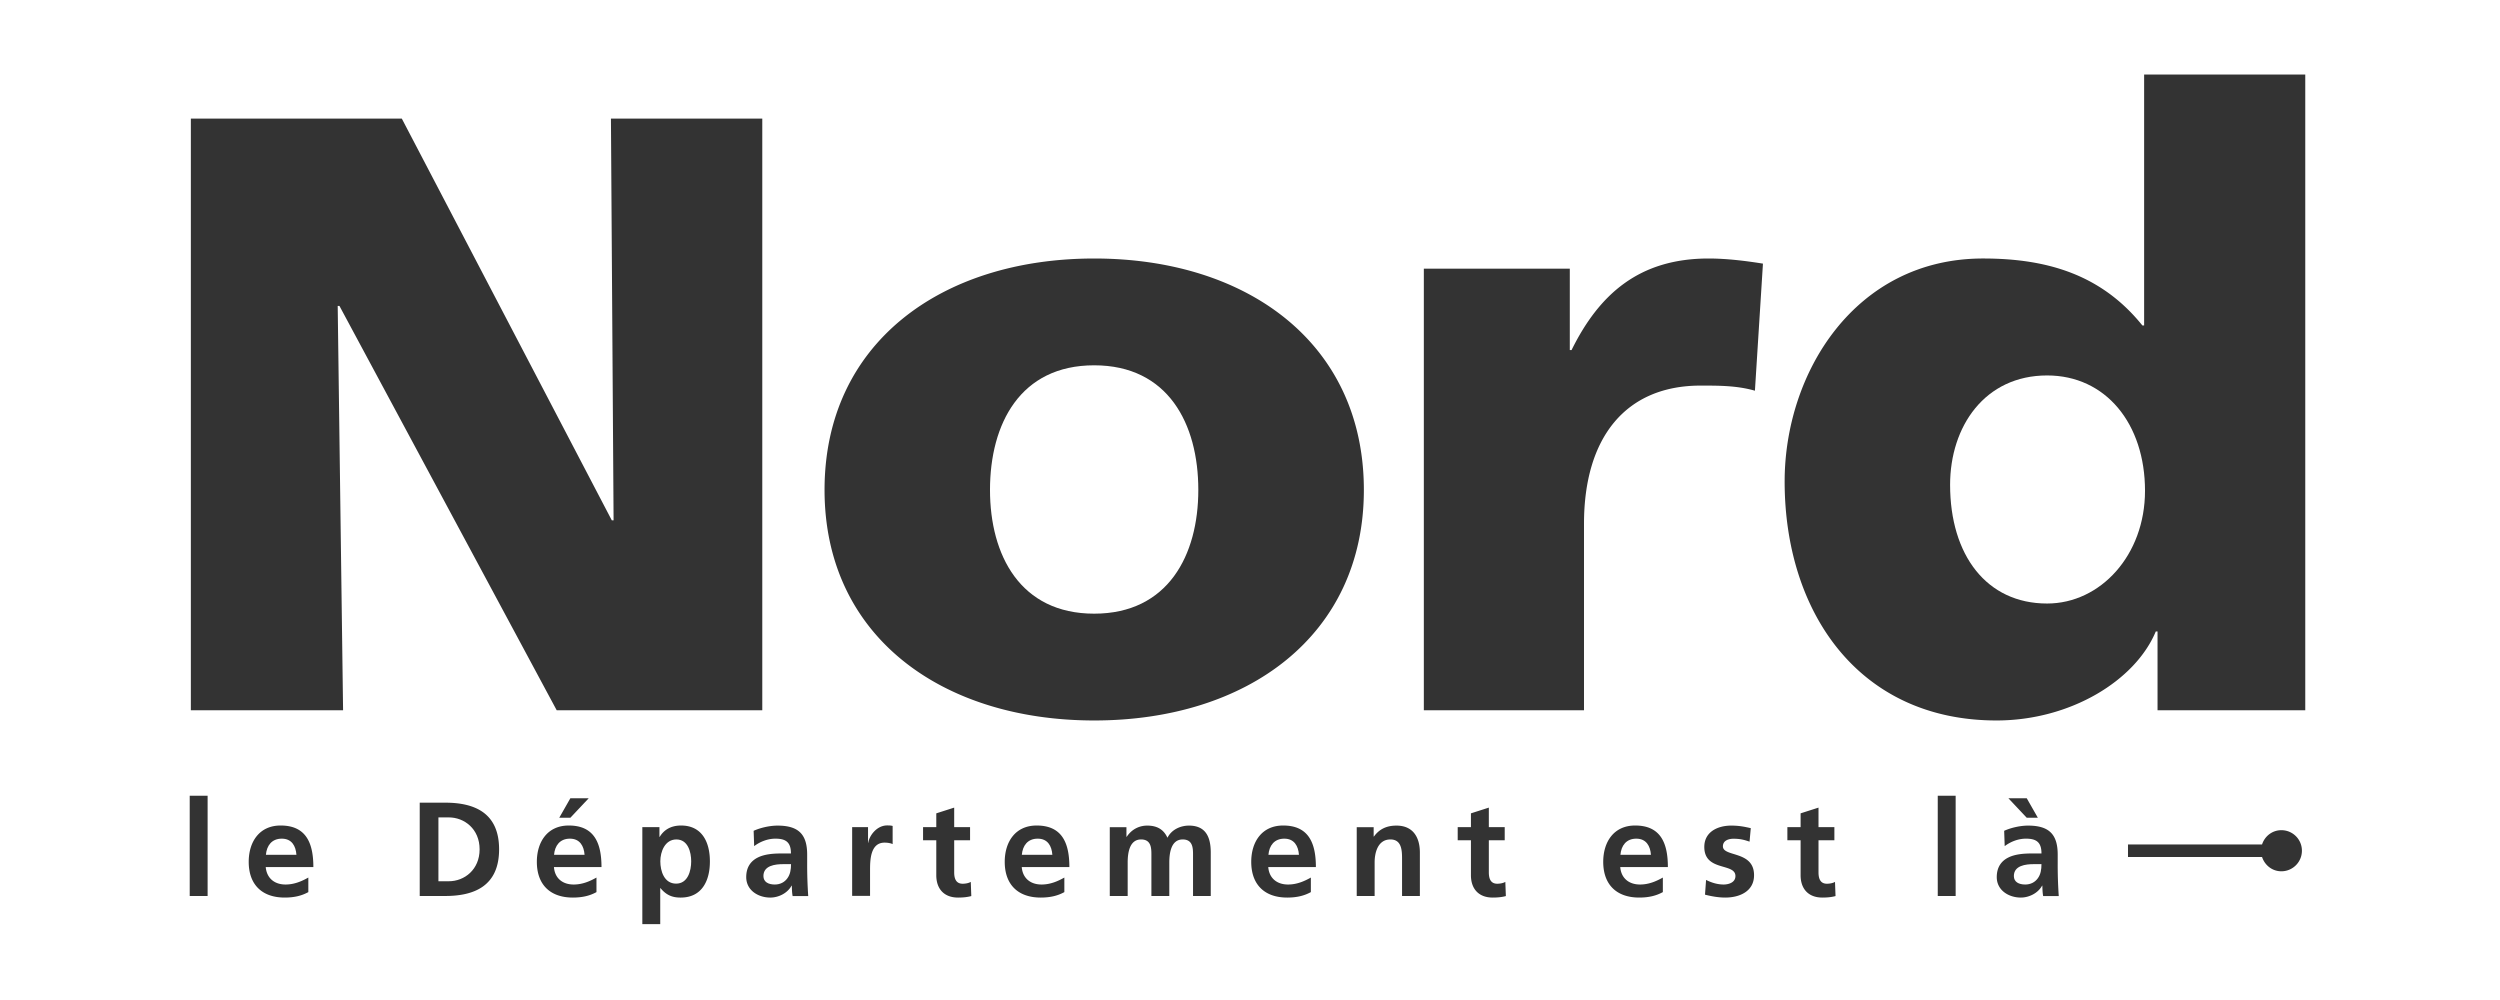
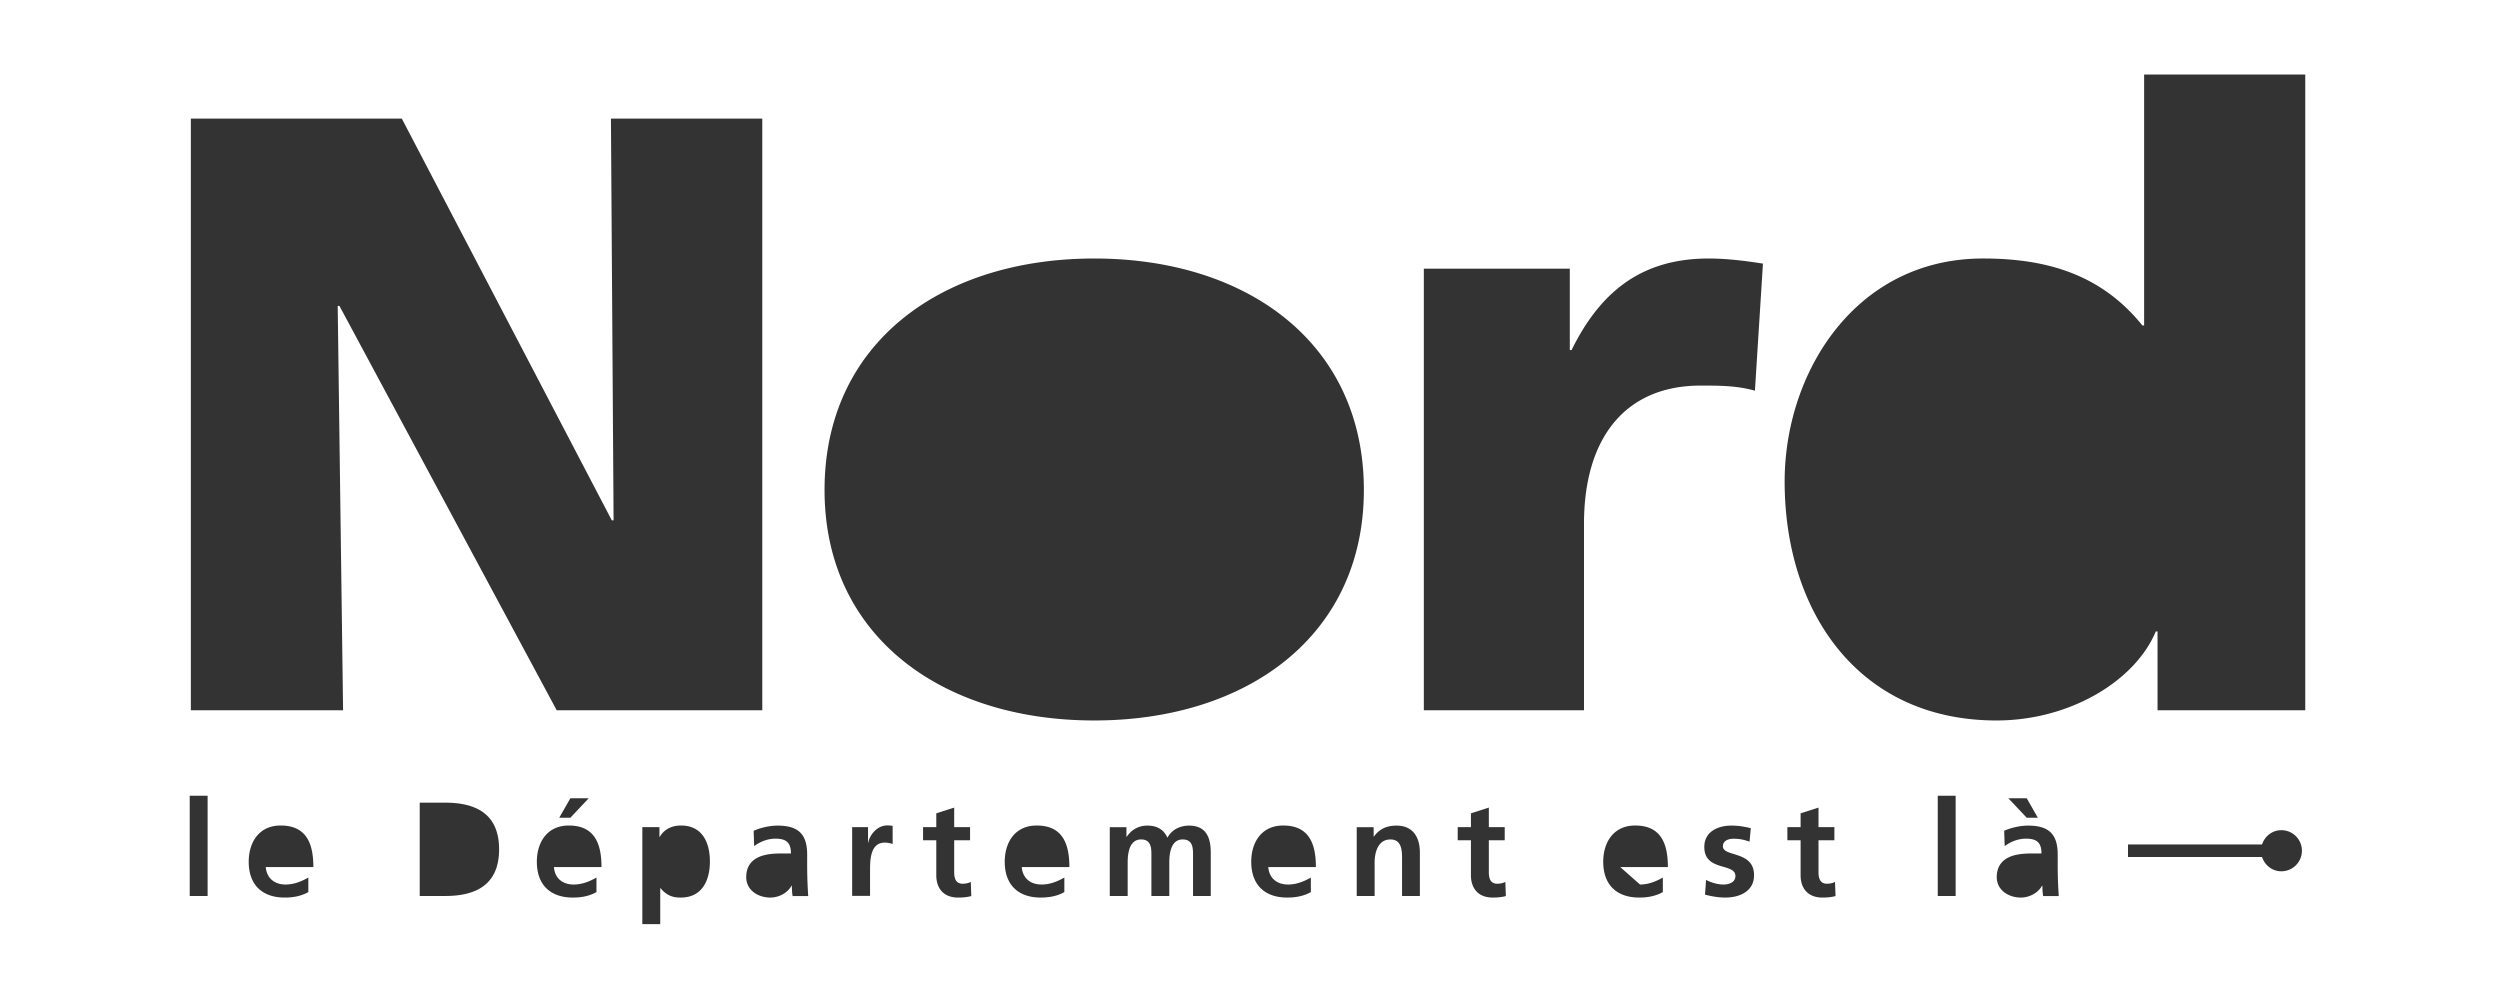
<svg xmlns="http://www.w3.org/2000/svg" version="1.1" id="Calque_1" x="0" y="0" viewBox="0 0 283.46 113.39" style="enable-background:new 0 0 283.46 113.39" xml:space="preserve">
  <rect x="0" y="0" width="283.46" height="113.39" fill="#333333" stroke="none" />
  <style>.st0{fill:#fff}</style>
  <switch>
    <g>
-       <path class="st0" d="M117.66 95.09c-1.14 0-1.71.79-1.8 1.83h3.46c-.07-.99-.52-1.83-1.66-1.83zM145.62 95.09c-1.14 0-1.71.79-1.8 1.83h3.46c-.07-.99-.53-1.83-1.66-1.83zM185.53 95.09c-1.14 0-1.71.79-1.8 1.83h3.46c-.07-.99-.53-1.83-1.66-1.83zM124.06 41.42c-8.38 0-11.81 6.63-11.81 14.13 0 7.4 3.43 14.03 11.81 14.03s11.81-6.63 11.81-14.03c0-7.5-3.43-14.13-11.81-14.13zM86.56 99.33c0 .67.56.96 1.29.96.62 0 1.11-.27 1.42-.7.33-.44.42-1 .42-1.61h-.88c-.91 0-2.25.15-2.25 1.35zM50.89 92.68h-1.18v7.24h1.18c1.77 0 3.49-1.32 3.49-3.62s-1.72-3.62-3.49-3.62zM76.69 95.18c-1.3 0-1.82 1.39-1.82 2.48 0 1.11.44 2.53 1.79 2.53 1.33 0 1.71-1.45 1.71-2.53 0-1.04-.36-2.48-1.68-2.48zM64.62 95.09c-1.14 0-1.71.79-1.8 1.83h3.46c-.07-.99-.53-1.83-1.66-1.83z" />
-       <path class="st0" d="M0 0v113.39h283.46V0H0zm23.54 101.59h-2.03V90.22h2.03v11.37zm8.83-1.3c.99 0 1.83-.36 2.59-.79v1.65c-.74.41-1.59.62-2.68.62-2.58 0-4.08-1.48-4.08-4.05 0-2.26 1.2-4.12 3.62-4.12 2.89 0 3.71 1.99 3.71 4.71h-5.4c.11 1.26.99 1.98 2.24 1.98zM21.64 80.53V13.45h23.92L69.37 59h.2l-.3-45.55h17.16v67.08H63.12L38.49 34.69h-.2l.61 45.84H21.64zm45.11 9.98-2.08 2.21h-1.26l1.26-2.21h2.08zm-16.27 11.08h-2.89V91.01h2.89c3.24 0 6.11 1.09 6.11 5.29s-2.87 5.29-6.11 5.29zm14.56-1.3c.99 0 1.83-.36 2.59-.79v1.65c-.74.41-1.59.62-2.68.62-2.58 0-4.08-1.48-4.08-4.05 0-2.26 1.2-4.12 3.62-4.12 2.89 0 3.71 1.99 3.71 4.71h-5.39c.09 1.26.97 1.98 2.23 1.98zm12.14 1.48c-.86 0-1.58-.21-2.29-1.07h-.03v4.08h-2.03v-11h1.94v1.11h.03c.45-.76 1.23-1.29 2.42-1.29 2.39 0 3.27 1.91 3.27 4.06.01 2.14-.87 4.11-3.31 4.11zm12.69-.18c-.08-.41-.08-.92-.09-1.17h-.03c-.47.86-1.48 1.35-2.41 1.35-1.38 0-2.73-.83-2.73-2.32 0-1.17.56-1.85 1.33-2.23.77-.38 1.77-.45 2.62-.45h1.12c0-1.26-.56-1.68-1.76-1.68-.86 0-1.73.33-2.41.85l-.06-1.74c.79-.36 1.85-.59 2.71-.59 2.38 0 3.36.99 3.36 3.29v1a52.01 52.01 0 0 0 .12 3.7h-1.77zm11.34-5.88c-.18-.1-.55-.17-.91-.17-1.65 0-1.65 2.06-1.65 3.18v2.86h-2.03v-7.8h1.8v1.77h.03c.09-.73.92-1.96 2.14-1.96.2 0 .41 0 .62.06v2.06zm7.42 6.06c-1.59 0-2.47-.99-2.47-2.53v-3.97h-1.5v-1.49h1.5v-1.56l2.03-.65v2.21h1.8v1.49h-1.8v3.64c0 .67.18 1.29.96 1.29.36 0 .71-.08.92-.21l.06 1.61c-.42.11-.89.17-1.5.17zm9.46-1.48c.99 0 1.83-.36 2.59-.79v1.65c-.74.41-1.59.62-2.68.62-2.58 0-4.08-1.48-4.08-4.05 0-2.26 1.2-4.12 3.62-4.12 2.89 0 3.71 1.99 3.71 4.71h-5.4c.1 1.26.98 1.98 2.24 1.98zm-24.6-44.74c0-16.63 13.22-26.24 30.58-26.24s30.57 9.61 30.57 26.24c0 16.53-13.22 26.14-30.57 26.14-17.36 0-30.58-9.61-30.58-26.14zm43.81 46.04h-2.03v-4.65c0-.73 0-1.76-1.17-1.76-1.35 0-1.52 1.61-1.52 2.62v3.79h-2.03v-4.65c0-.73 0-1.76-1.17-1.76-1.35 0-1.52 1.61-1.52 2.62v3.79h-2.03v-7.8h1.89v1.09h.03c.64-.96 1.56-1.27 2.32-1.27 1.09 0 1.86.41 2.3 1.38.47-.94 1.49-1.38 2.44-1.38 1.92 0 2.47 1.32 2.47 3.06v4.92zm8.74-1.3c.99 0 1.83-.36 2.59-.79v1.65c-.74.41-1.59.62-2.68.62-2.58 0-4.08-1.48-4.08-4.05 0-2.26 1.2-4.12 3.62-4.12 2.89 0 3.71 1.99 3.71 4.71h-5.4c.1 1.26.98 1.98 2.24 1.98zm14.96 1.3h-2.03v-4.17c0-.95-.02-2.24-1.32-2.24-1.47 0-1.79 1.59-1.79 2.59v3.82h-2.03v-7.8h1.92v1.06h.03c.64-.89 1.5-1.24 2.56-1.24 1.85 0 2.65 1.3 2.65 3.06v4.92zm8.25.18c-1.59 0-2.47-.99-2.47-2.53v-3.97h-1.5v-1.49h1.5v-1.56l2.03-.65v2.21h1.8v1.49h-1.8v3.64c0 .67.18 1.29.95 1.29.36 0 .71-.08.92-.21l.06 1.61c-.41.11-.88.17-1.49.17zm16.7-1.48c.99 0 1.83-.36 2.59-.79v1.65c-.74.41-1.59.62-2.68.62-2.58 0-4.08-1.48-4.08-4.05 0-2.26 1.2-4.12 3.62-4.12 2.89 0 3.71 1.99 3.71 4.71h-5.4c.1 1.26.98 1.98 2.24 1.98zm9.67 1.48c-.77 0-1.56-.14-2.3-.33l.12-1.67c.64.32 1.3.52 2 .52.51 0 1.33-.2 1.33-.96 0-1.53-3.53-.48-3.53-3.3 0-1.68 1.47-2.42 3.06-2.42.95 0 1.58.15 2.21.29l-.14 1.53c-.62-.21-1.07-.33-1.82-.33-.55 0-1.2.2-1.2.86 0 1.24 3.53.46 3.53 3.27.01 1.81-1.61 2.54-3.26 2.54zm3.36-57.47c-2.02-.58-4.04-.58-6.16-.58-8.48 0-13.22 5.86-13.22 15.67v21.14h-18.16V30.46h16.55v9.23h.2c3.13-6.34 7.67-10.38 15.54-10.38 2.12 0 4.34.29 6.16.58l-.91 14.41zm7.65 57.47c-1.59 0-2.47-.99-2.47-2.53v-3.97h-1.5v-1.49h1.5v-1.56l2.03-.65v2.21h1.8v1.49h-1.8v3.64c0 .67.18 1.29.95 1.29.36 0 .71-.08.92-.21l.06 1.61c-.41.11-.88.17-1.49.17zm15.11-.18h-2.03V90.22h2.03v11.37zm9.92 0c-.08-.41-.08-.92-.09-1.17h-.03c-.47.86-1.49 1.35-2.41 1.35-1.38 0-2.73-.83-2.73-2.32 0-1.17.56-1.85 1.33-2.23.77-.38 1.77-.45 2.62-.45h1.12c0-1.26-.56-1.68-1.76-1.68-.86 0-1.73.33-2.41.85l-.06-1.74c.79-.36 1.85-.59 2.71-.59 2.38 0 3.36.99 3.36 3.29v1a52.01 52.01 0 0 0 .12 3.7h-1.77zm-3.94-11.08h2.08l1.26 2.21h-1.26l-2.08-2.21zm30.95 8.28c-1.04 0-1.88-.69-2.19-1.62h-15.2v-1.42h15.2c.3-.93 1.15-1.62 2.19-1.62 1.29 0 2.33 1.04 2.33 2.33s-1.05 2.33-2.33 2.33zm2.71-18.26h-16.75V71.6h-.2c-2.32 5.57-9.69 10.09-18.06 10.09-15.64 0-24.02-12.3-24.02-27.1 0-12.3 7.97-25.28 22.5-25.28 7.27 0 13.42 1.83 18.06 7.59h.2V8.45h18.27v72.08z" />
-       <path class="st0" d="M228.34 99.33c0 .67.56.96 1.29.96.62 0 1.11-.27 1.42-.7.33-.44.42-1 .42-1.61h-.88c-.9 0-2.25.15-2.25 1.35zM232.11 42.57c-7.06 0-11 5.77-11 12.4 0 7.98 4.14 13.46 11 13.46 6.05 0 11.1-5.48 11.1-12.78 0-7.6-4.44-13.08-11.1-13.08zM31.95 95.09c-1.14 0-1.71.79-1.8 1.83h3.46c-.07-.99-.52-1.83-1.66-1.83z" />
+       <path class="st0" d="M0 0v113.39h283.46V0H0zm23.54 101.59h-2.03V90.22h2.03v11.37zm8.83-1.3c.99 0 1.83-.36 2.59-.79v1.65c-.74.41-1.59.62-2.68.62-2.58 0-4.08-1.48-4.08-4.05 0-2.26 1.2-4.12 3.62-4.12 2.89 0 3.71 1.99 3.71 4.71h-5.4c.11 1.26.99 1.98 2.24 1.98zM21.64 80.53V13.45h23.92L69.37 59h.2l-.3-45.55h17.16v67.08H63.12L38.49 34.69h-.2l.61 45.84H21.64zm45.11 9.98-2.08 2.21h-1.26l1.26-2.21h2.08zm-16.27 11.08h-2.89V91.01h2.89c3.24 0 6.11 1.09 6.11 5.29s-2.87 5.29-6.11 5.29zm14.56-1.3c.99 0 1.83-.36 2.59-.79v1.65c-.74.41-1.59.62-2.68.62-2.58 0-4.08-1.48-4.08-4.05 0-2.26 1.2-4.12 3.62-4.12 2.89 0 3.71 1.99 3.71 4.71h-5.39c.09 1.26.97 1.98 2.23 1.98zm12.14 1.48c-.86 0-1.58-.21-2.29-1.07h-.03v4.08h-2.03v-11h1.94v1.11h.03c.45-.76 1.23-1.29 2.42-1.29 2.39 0 3.27 1.91 3.27 4.06.01 2.14-.87 4.11-3.31 4.11zm12.69-.18c-.08-.41-.08-.92-.09-1.17h-.03c-.47.86-1.48 1.35-2.41 1.35-1.38 0-2.73-.83-2.73-2.32 0-1.17.56-1.85 1.33-2.23.77-.38 1.77-.45 2.62-.45h1.12c0-1.26-.56-1.68-1.76-1.68-.86 0-1.73.33-2.41.85l-.06-1.74c.79-.36 1.85-.59 2.71-.59 2.38 0 3.36.99 3.36 3.29v1a52.01 52.01 0 0 0 .12 3.7h-1.77zm11.34-5.88c-.18-.1-.55-.17-.91-.17-1.65 0-1.65 2.06-1.65 3.18v2.86h-2.03v-7.8h1.8v1.77h.03c.09-.73.92-1.96 2.14-1.96.2 0 .41 0 .62.06v2.06zm7.42 6.06c-1.59 0-2.47-.99-2.47-2.53v-3.97h-1.5v-1.49h1.5v-1.56l2.03-.65v2.21h1.8v1.49h-1.8v3.64c0 .67.18 1.29.96 1.29.36 0 .71-.08.92-.21l.06 1.61c-.42.11-.89.17-1.5.17zm9.46-1.48c.99 0 1.83-.36 2.59-.79v1.65c-.74.41-1.59.62-2.68.62-2.58 0-4.08-1.48-4.08-4.05 0-2.26 1.2-4.12 3.62-4.12 2.89 0 3.71 1.99 3.71 4.71h-5.4c.1 1.26.98 1.98 2.24 1.98zm-24.6-44.74c0-16.63 13.22-26.24 30.58-26.24s30.57 9.61 30.57 26.24c0 16.53-13.22 26.14-30.57 26.14-17.36 0-30.58-9.61-30.58-26.14zm43.81 46.04h-2.03v-4.65c0-.73 0-1.76-1.17-1.76-1.35 0-1.52 1.61-1.52 2.62v3.79h-2.03v-4.65c0-.73 0-1.76-1.17-1.76-1.35 0-1.52 1.61-1.52 2.62v3.79h-2.03v-7.8h1.89v1.09h.03c.64-.96 1.56-1.27 2.32-1.27 1.09 0 1.86.41 2.3 1.38.47-.94 1.49-1.38 2.44-1.38 1.92 0 2.47 1.32 2.47 3.06v4.92zm8.74-1.3c.99 0 1.83-.36 2.59-.79v1.65c-.74.41-1.59.62-2.68.62-2.58 0-4.08-1.48-4.08-4.05 0-2.26 1.2-4.12 3.62-4.12 2.89 0 3.71 1.99 3.71 4.71h-5.4c.1 1.26.98 1.98 2.24 1.98zm14.96 1.3h-2.03v-4.17c0-.95-.02-2.24-1.32-2.24-1.47 0-1.79 1.59-1.79 2.59v3.82h-2.03v-7.8h1.92v1.06h.03c.64-.89 1.5-1.24 2.56-1.24 1.85 0 2.65 1.3 2.65 3.06v4.92zm8.25.18c-1.59 0-2.47-.99-2.47-2.53v-3.97h-1.5v-1.49h1.5v-1.56l2.03-.65v2.21h1.8v1.49h-1.8v3.64c0 .67.18 1.29.95 1.29.36 0 .71-.08.92-.21l.06 1.61c-.41.11-.88.17-1.49.17zm16.7-1.48c.99 0 1.83-.36 2.59-.79v1.65c-.74.41-1.59.62-2.68.62-2.58 0-4.08-1.48-4.08-4.05 0-2.26 1.2-4.12 3.62-4.12 2.89 0 3.71 1.99 3.71 4.71h-5.4zm9.67 1.48c-.77 0-1.56-.14-2.3-.33l.12-1.67c.64.32 1.3.52 2 .52.51 0 1.33-.2 1.33-.96 0-1.53-3.53-.48-3.53-3.3 0-1.68 1.47-2.42 3.06-2.42.95 0 1.58.15 2.21.29l-.14 1.53c-.62-.21-1.07-.33-1.82-.33-.55 0-1.2.2-1.2.86 0 1.24 3.53.46 3.53 3.27.01 1.81-1.61 2.54-3.26 2.54zm3.36-57.47c-2.02-.58-4.04-.58-6.16-.58-8.48 0-13.22 5.86-13.22 15.67v21.14h-18.16V30.46h16.55v9.23h.2c3.13-6.34 7.67-10.38 15.54-10.38 2.12 0 4.34.29 6.16.58l-.91 14.41zm7.65 57.47c-1.59 0-2.47-.99-2.47-2.53v-3.97h-1.5v-1.49h1.5v-1.56l2.03-.65v2.21h1.8v1.49h-1.8v3.64c0 .67.18 1.29.95 1.29.36 0 .71-.08.92-.21l.06 1.61c-.41.11-.88.17-1.49.17zm15.11-.18h-2.03V90.22h2.03v11.37zm9.92 0c-.08-.41-.08-.92-.09-1.17h-.03c-.47.86-1.49 1.35-2.41 1.35-1.38 0-2.73-.83-2.73-2.32 0-1.17.56-1.85 1.33-2.23.77-.38 1.77-.45 2.62-.45h1.12c0-1.26-.56-1.68-1.76-1.68-.86 0-1.73.33-2.41.85l-.06-1.74c.79-.36 1.85-.59 2.71-.59 2.38 0 3.36.99 3.36 3.29v1a52.01 52.01 0 0 0 .12 3.7h-1.77zm-3.94-11.08h2.08l1.26 2.21h-1.26l-2.08-2.21zm30.95 8.28c-1.04 0-1.88-.69-2.19-1.62h-15.2v-1.42h15.2c.3-.93 1.15-1.62 2.19-1.62 1.29 0 2.33 1.04 2.33 2.33s-1.05 2.33-2.33 2.33zm2.71-18.26h-16.75V71.6h-.2c-2.32 5.57-9.69 10.09-18.06 10.09-15.64 0-24.02-12.3-24.02-27.1 0-12.3 7.97-25.28 22.5-25.28 7.27 0 13.42 1.83 18.06 7.59h.2V8.45h18.27v72.08z" />
    </g>
  </switch>
</svg>